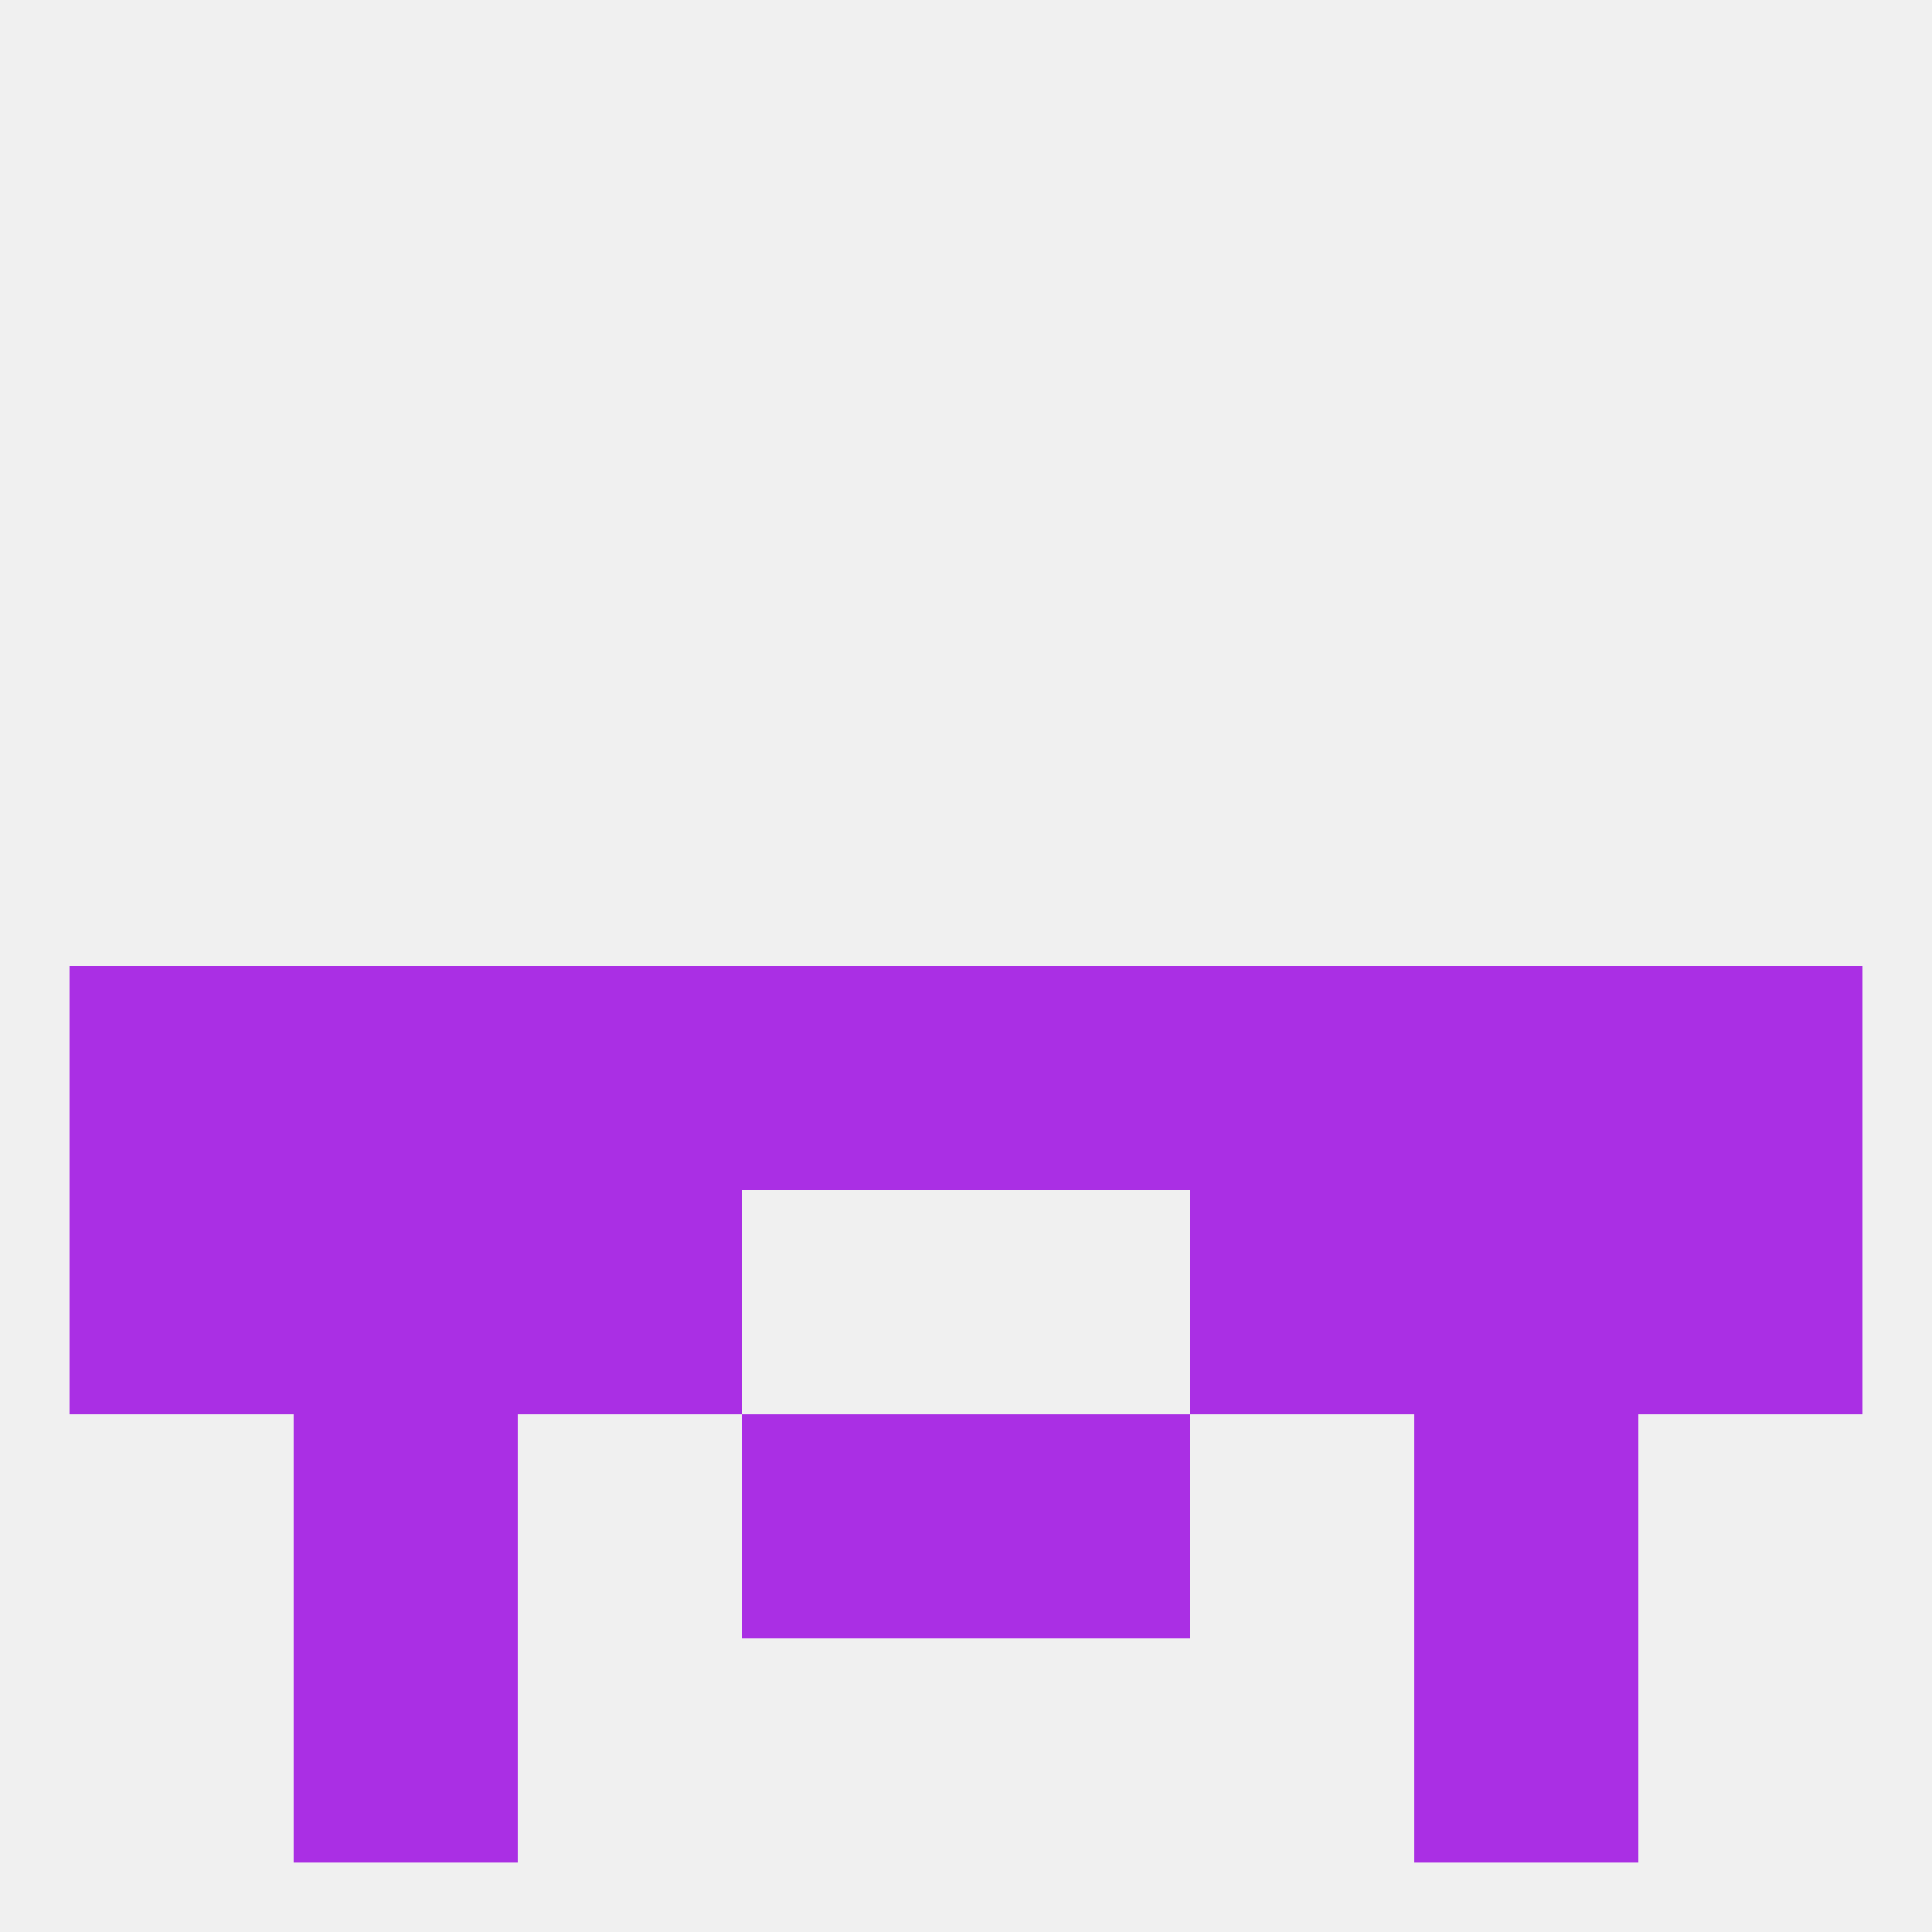
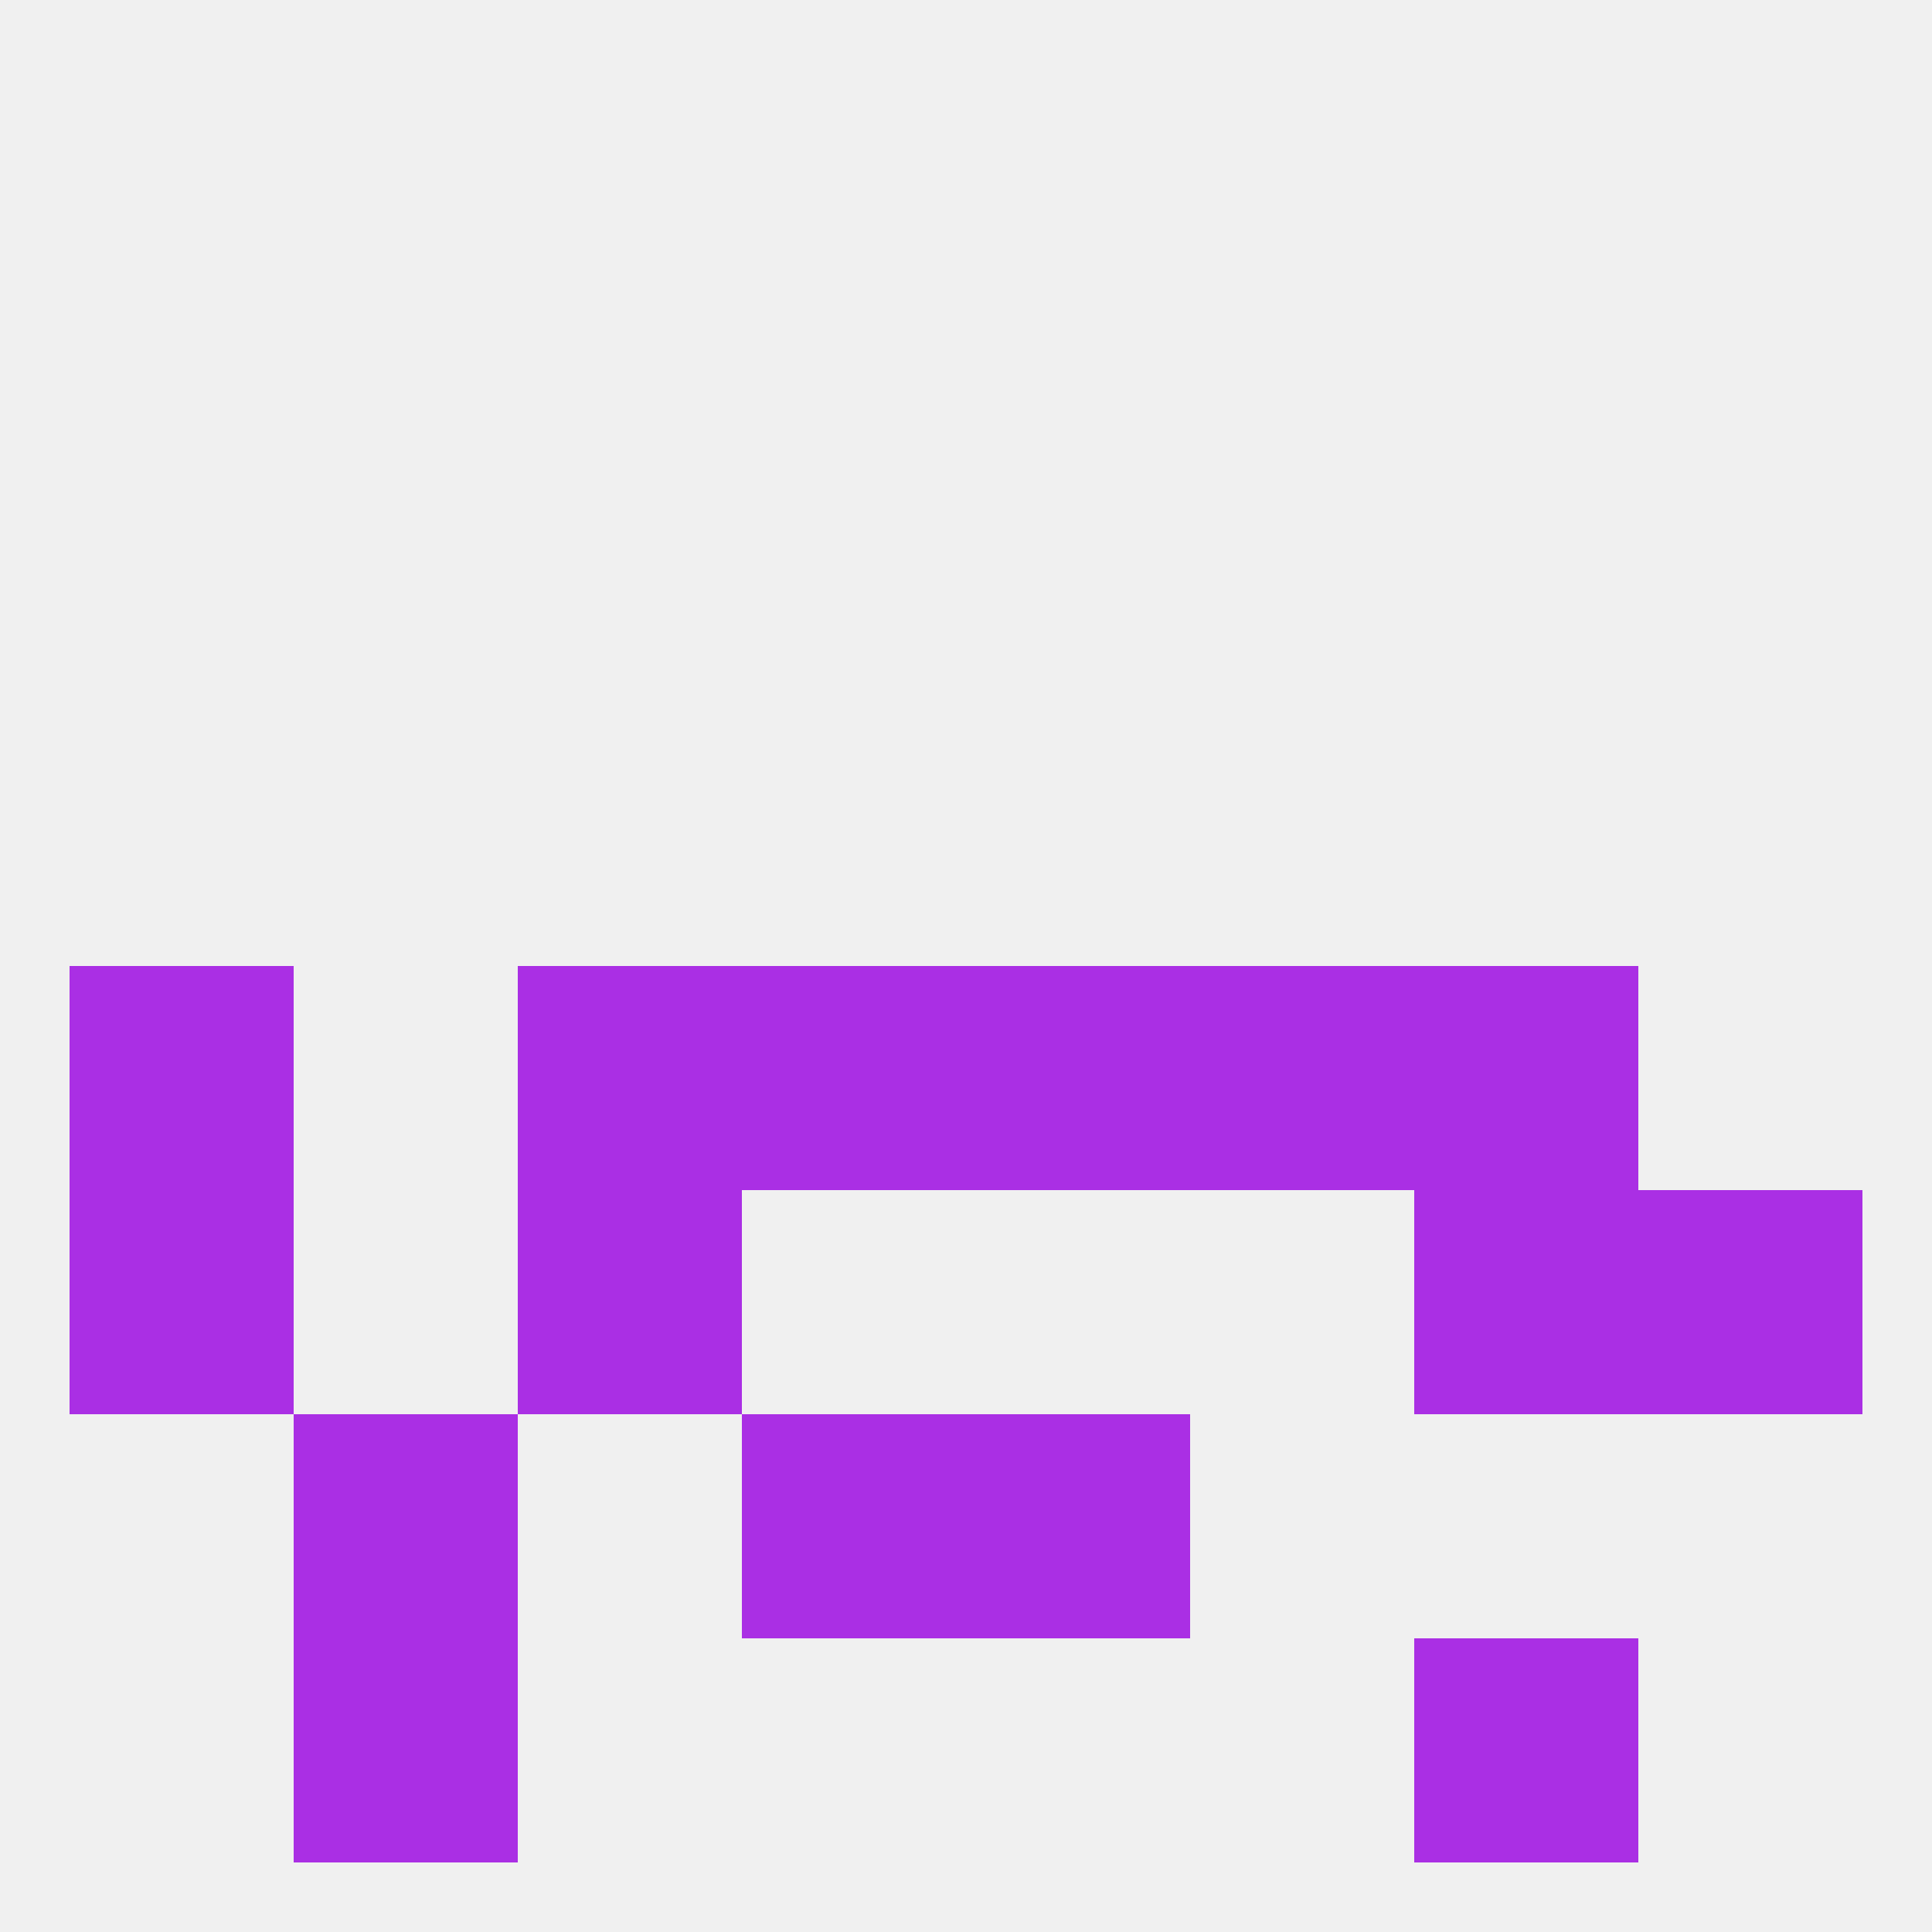
<svg xmlns="http://www.w3.org/2000/svg" version="1.1" baseprofile="full" width="250" height="250" viewBox="0 0 250 250">
  <rect width="100%" height="100%" fill="rgba(240,240,240,255)" />
  <rect x="9" y="125" width="29" height="29" fill="rgba(170,47,228,255)" />
-   <rect x="38" y="125" width="29" height="29" fill="rgba(170,47,228,255)" />
-   <rect x="212" y="125" width="29" height="29" fill="rgba(170,47,228,255)" />
  <rect x="96" y="125" width="29" height="29" fill="rgba(170,47,228,255)" />
  <rect x="125" y="125" width="29" height="29" fill="rgba(170,47,228,255)" />
  <rect x="183" y="125" width="29" height="29" fill="rgba(170,47,228,255)" />
  <rect x="67" y="125" width="29" height="29" fill="rgba(170,47,228,255)" />
  <rect x="154" y="125" width="29" height="29" fill="rgba(170,47,228,255)" />
  <rect x="67" y="154" width="29" height="29" fill="rgba(170,47,228,255)" />
-   <rect x="154" y="154" width="29" height="29" fill="rgba(170,47,228,255)" />
  <rect x="9" y="154" width="29" height="29" fill="rgba(170,47,228,255)" />
  <rect x="212" y="154" width="29" height="29" fill="rgba(170,47,228,255)" />
-   <rect x="38" y="154" width="29" height="29" fill="rgba(170,47,228,255)" />
  <rect x="183" y="154" width="29" height="29" fill="rgba(170,47,228,255)" />
  <rect x="38" y="212" width="29" height="29" fill="rgba(170,47,228,255)" />
  <rect x="183" y="212" width="29" height="29" fill="rgba(170,47,228,255)" />
  <rect x="38" y="183" width="29" height="29" fill="rgba(170,47,228,255)" />
-   <rect x="183" y="183" width="29" height="29" fill="rgba(170,47,228,255)" />
  <rect x="96" y="183" width="29" height="29" fill="rgba(170,47,228,255)" />
  <rect x="125" y="183" width="29" height="29" fill="rgba(170,47,228,255)" />
</svg>